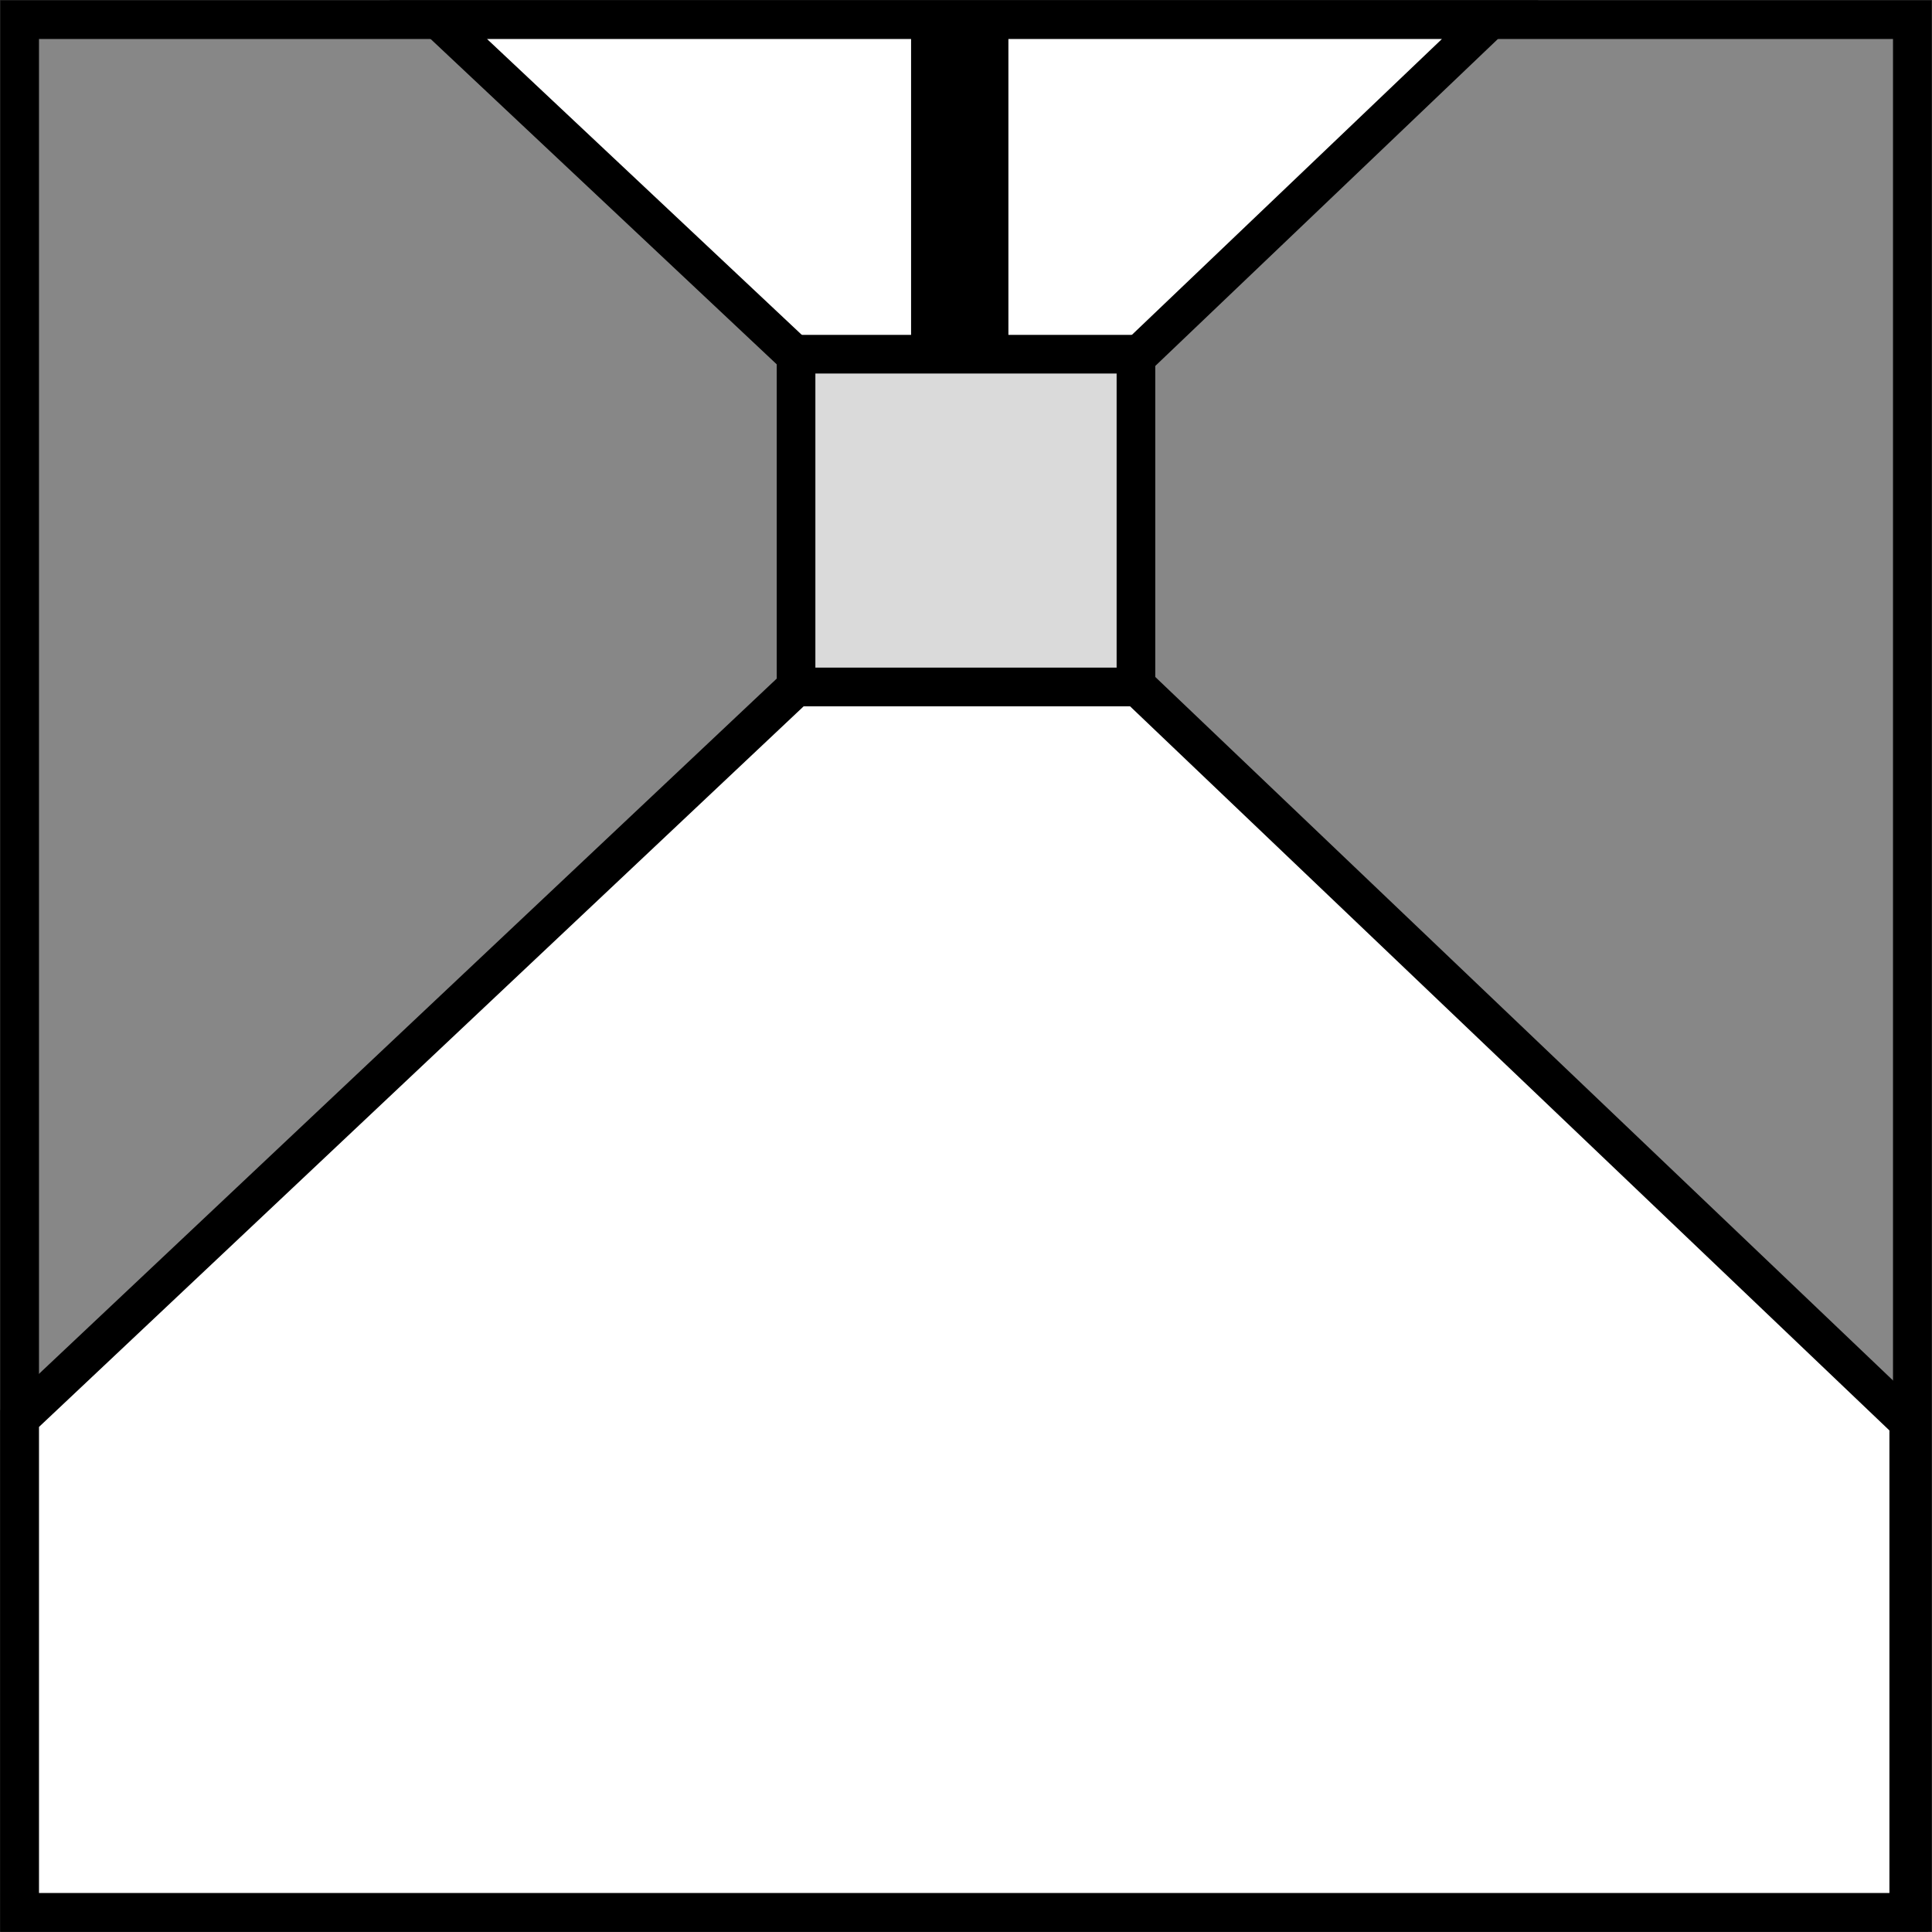
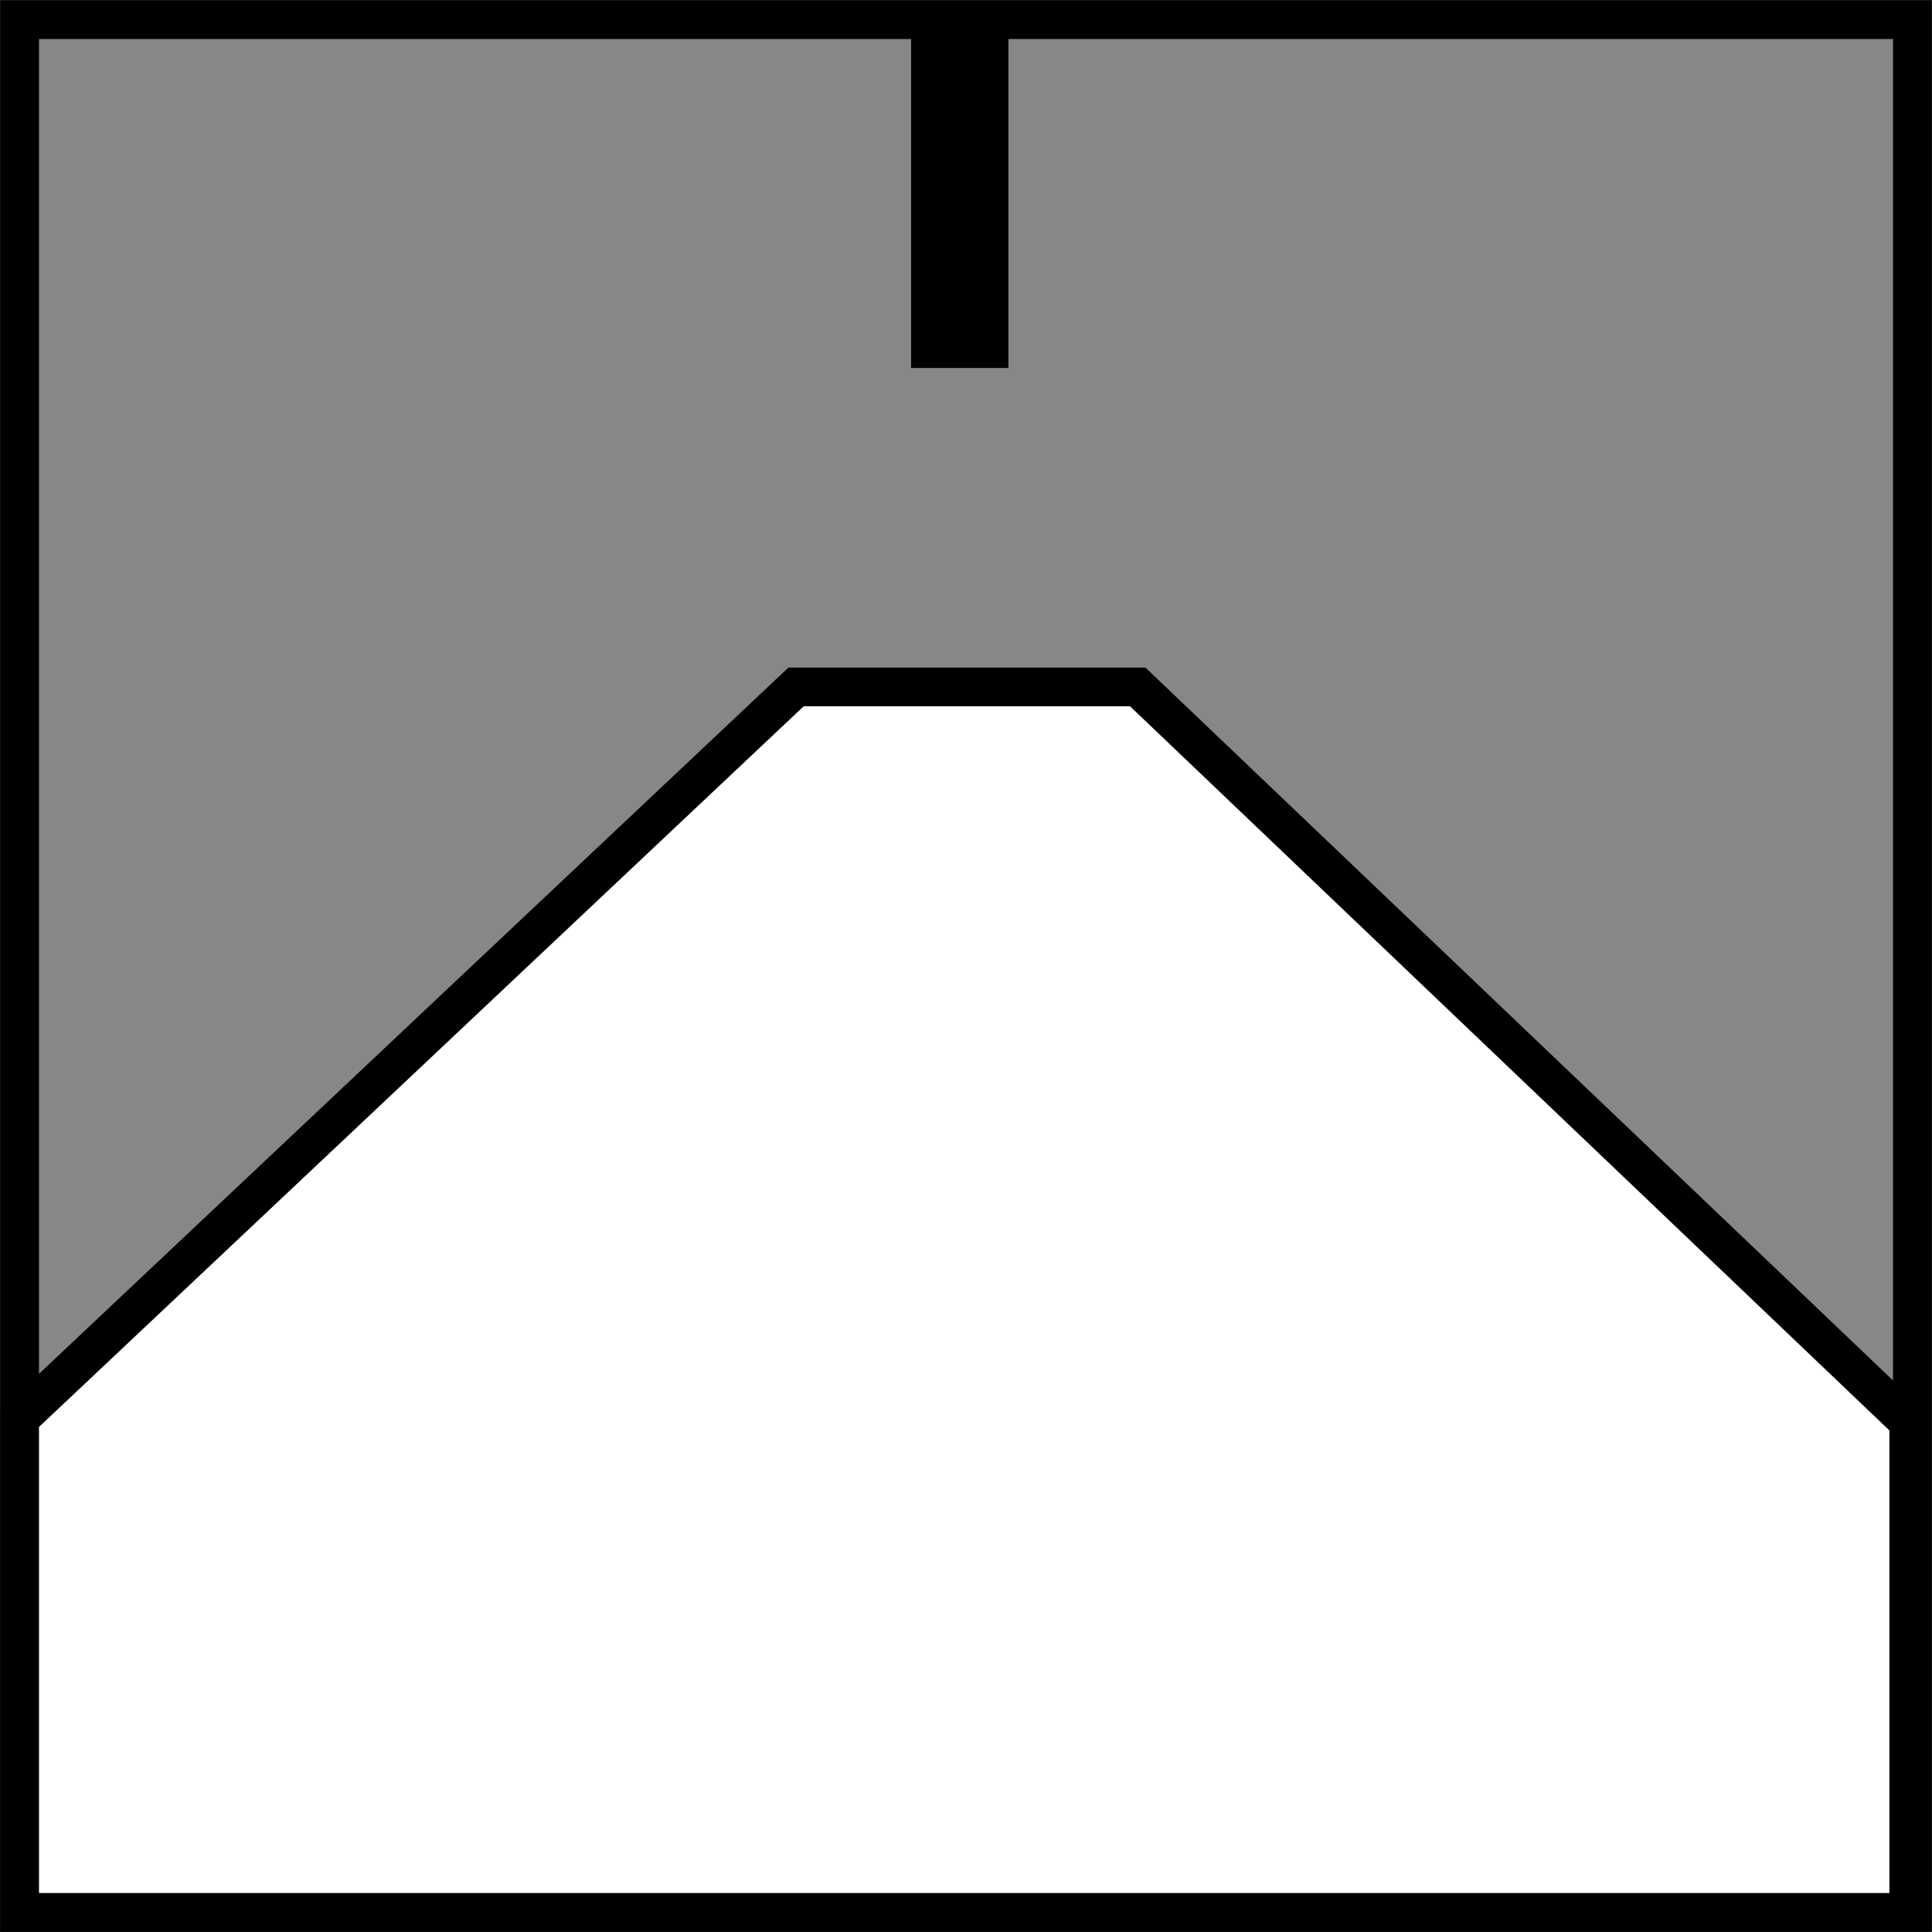
<svg xmlns="http://www.w3.org/2000/svg" version="1.1" id="Warstwa_1" x="0px" y="0px" viewBox="0 0 10.8 10.8" style="enable-background:new 0 0 10.8 10.8;" xml:space="preserve">
  <rect x="0" y="0" width="10.8" height="10.8" fill="#333333" stroke="none" />
  <style type="text/css">
	.st0{fill-rule:evenodd;clip-rule:evenodd;fill:#878787;stroke:#000000;stroke-width:0.216;stroke-miterlimit:22.926;}
	.st1{fill-rule:evenodd;clip-rule:evenodd;fill:#FFFFFF;stroke:#000000;stroke-width:0.216;stroke-miterlimit:22.926;}
	.st2{fill-rule:evenodd;clip-rule:evenodd;fill:#DADADA;stroke:#000000;stroke-width:0.216;stroke-miterlimit:22.926;}
	.st3{fill-rule:evenodd;clip-rule:evenodd;stroke:#000000;stroke-width:0.214;stroke-miterlimit:22.926;}
</style>
  <g>
    <polygon class="st0" points="0.11,0.11 10.69,0.11 10.69,10.69 0.11,10.69  " />
-     <polygon class="st1" points="2.45,0.11 8.33,0.11 6.36,1.99 4.45,1.99  " />
    <polygon class="st1" points="10.67,10.69 0.11,10.69 0.11,7.93 4.45,3.84 6.36,3.84 10.67,7.95  " />
-     <polygon class="st2" points="4.45,1.98 6.35,1.98 6.35,3.84 4.45,3.84  " />
    <polygon class="st3" points="5.2,0.15 5.53,0.15 5.53,1.95 5.2,1.95  " />
  </g>
</svg>